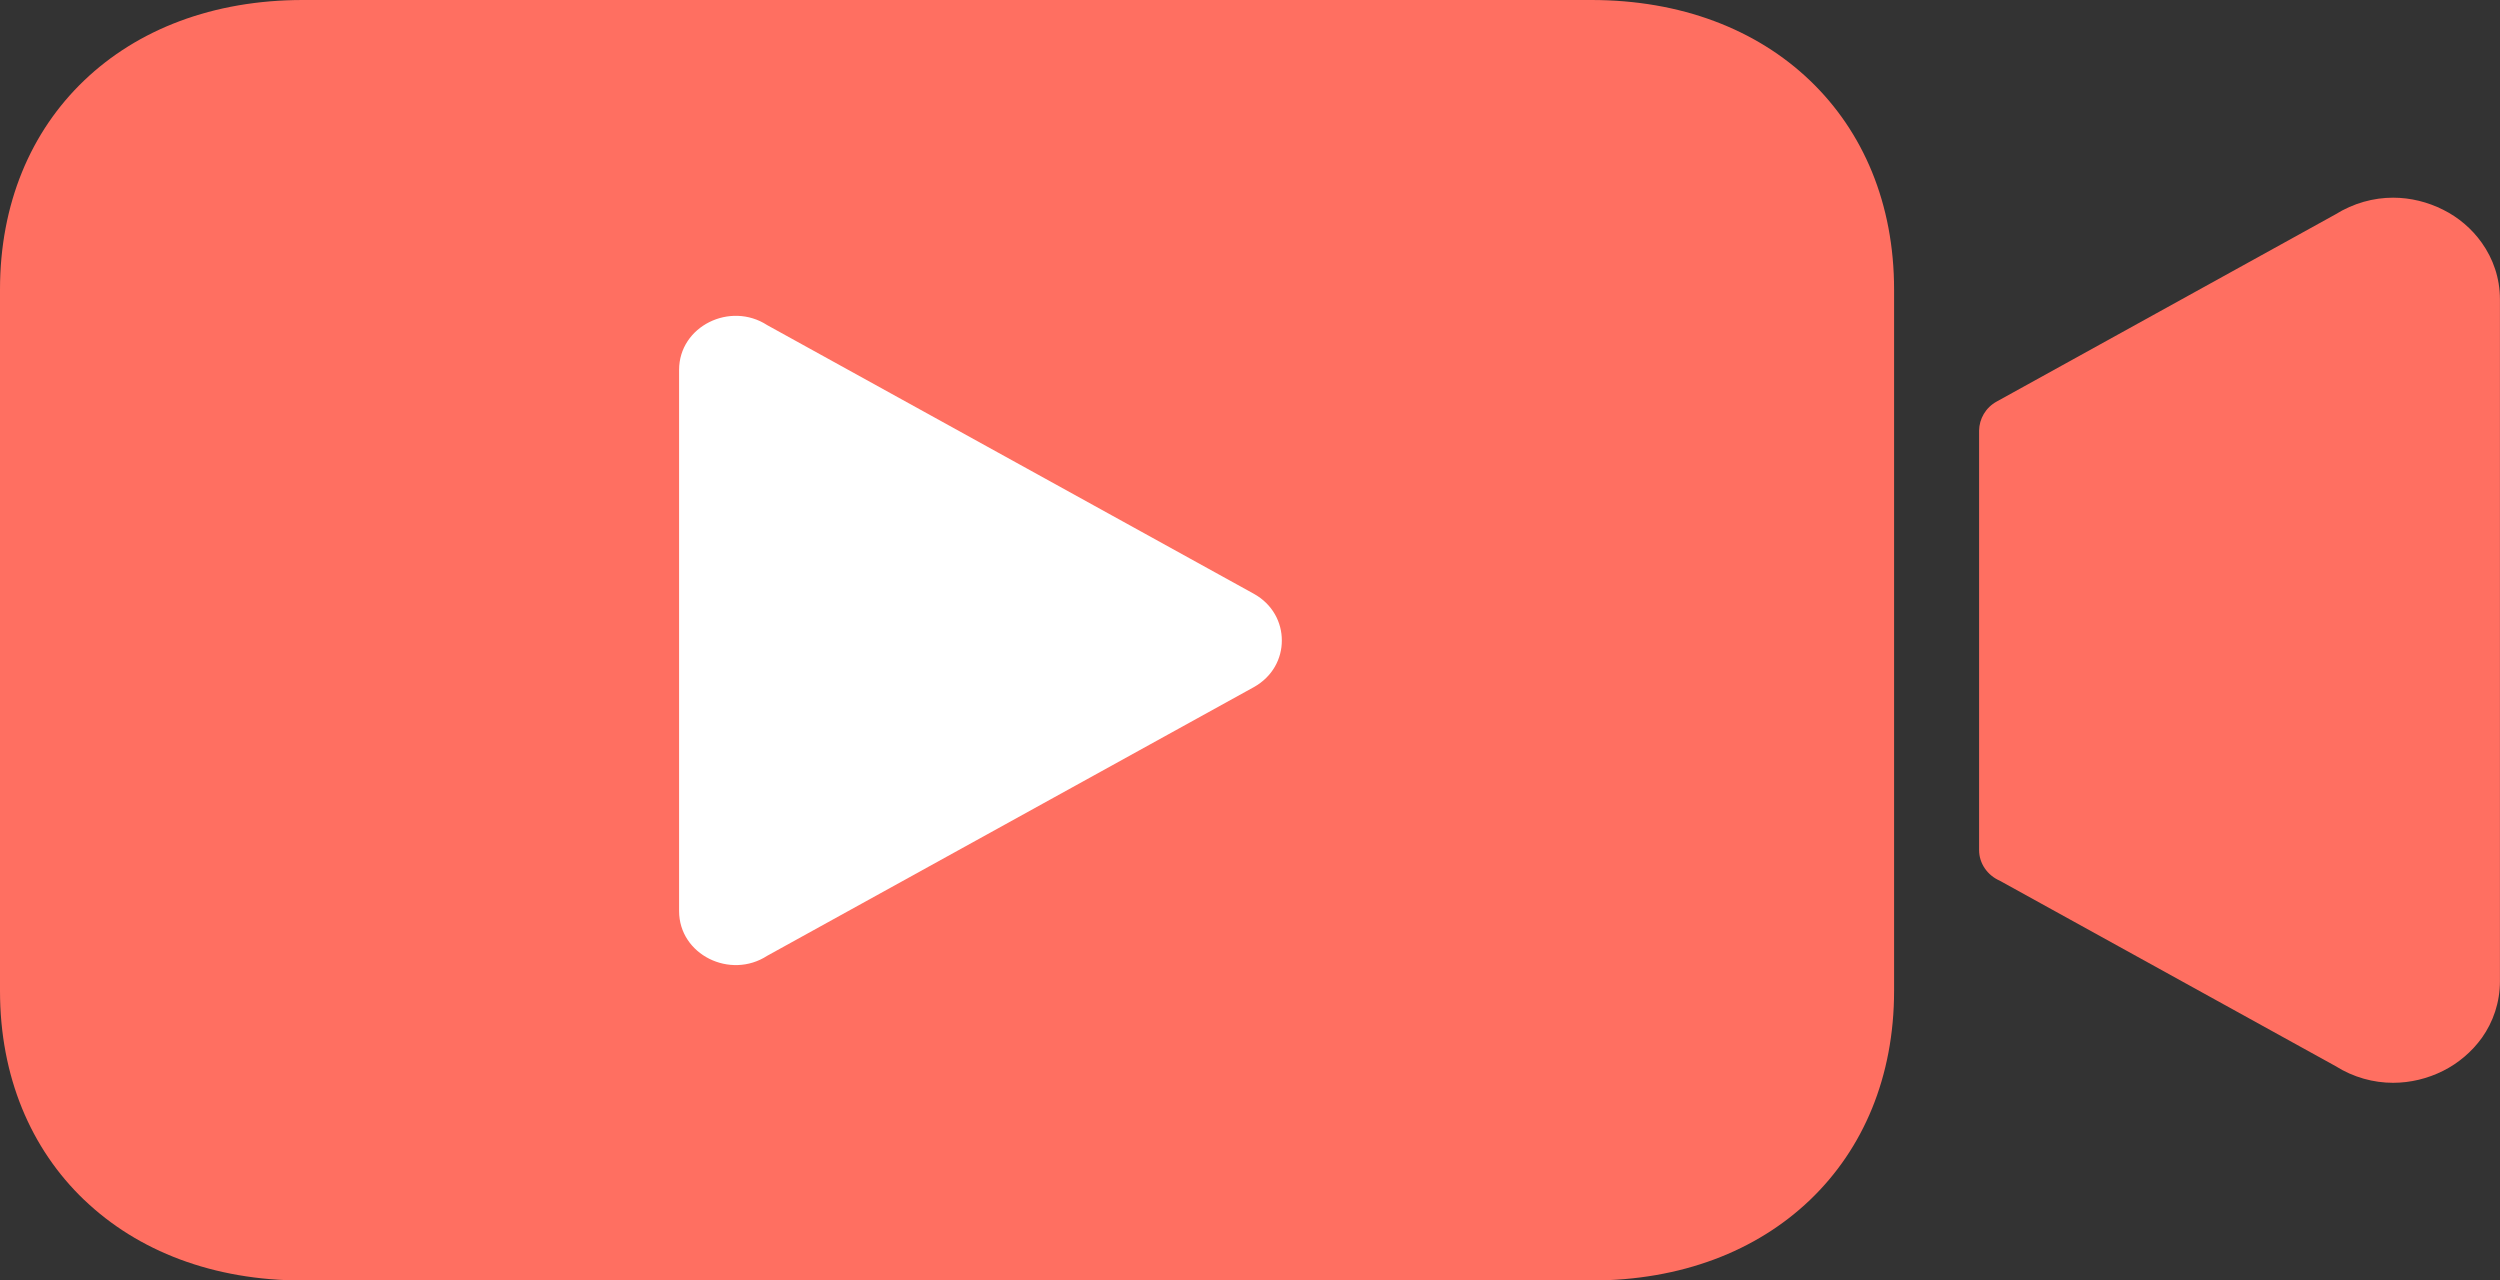
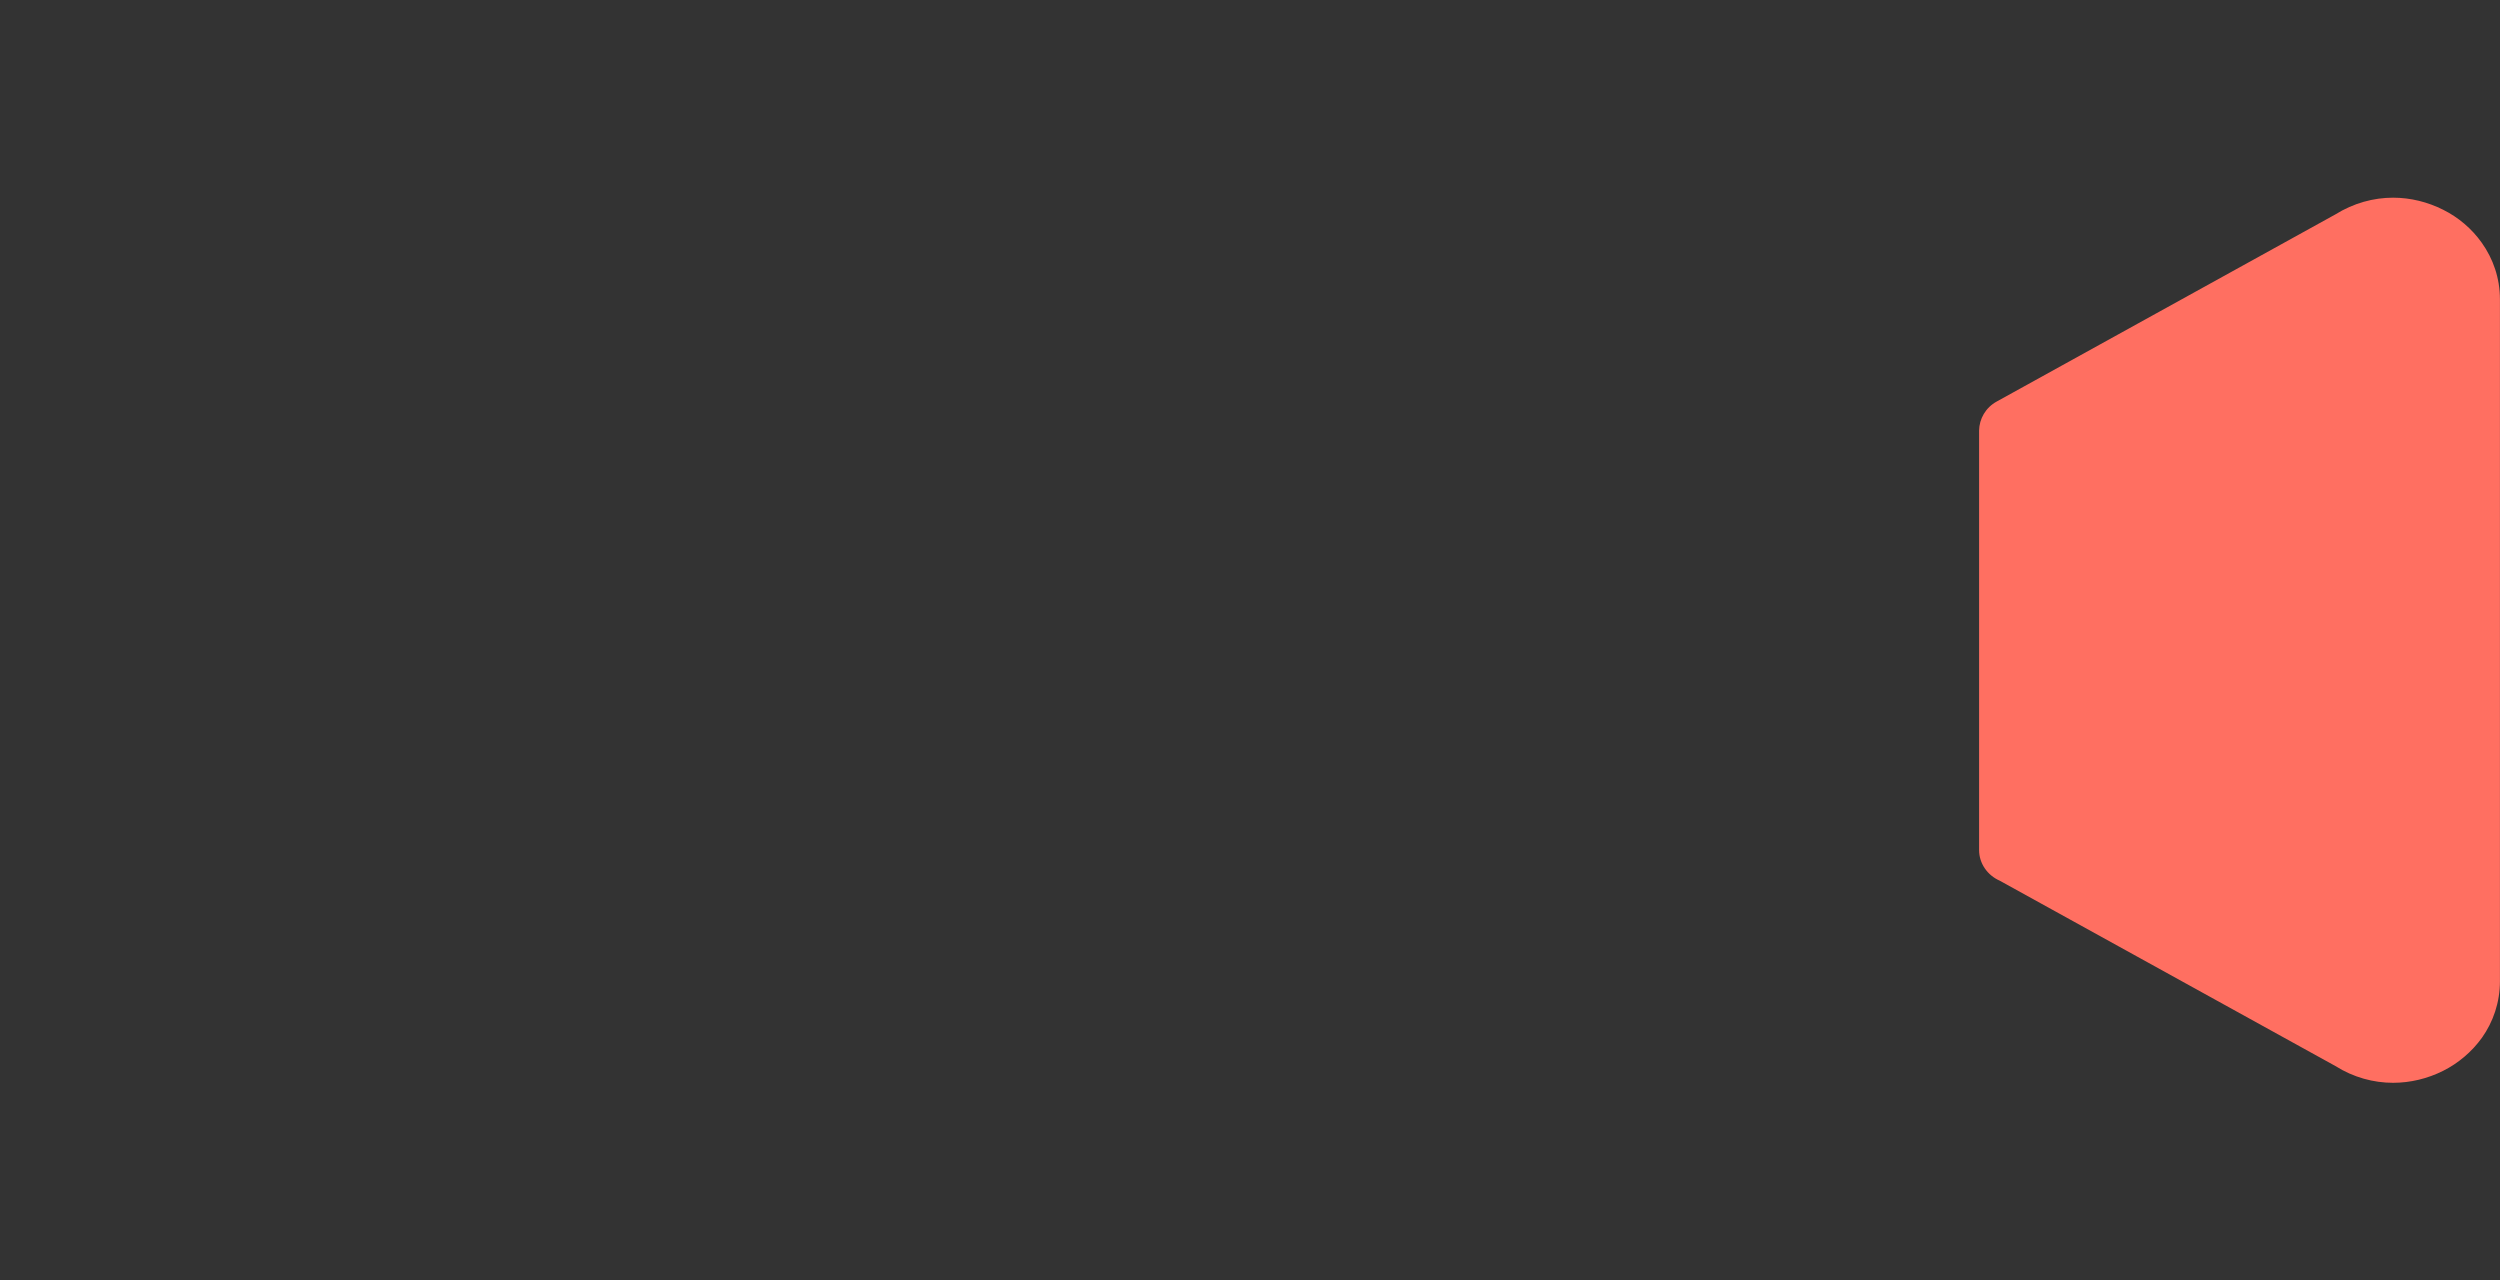
<svg xmlns="http://www.w3.org/2000/svg" width="41" height="21" viewBox="0 0 41 21" fill="none">
  <rect x="0" y="0" width="41" height="21" fill="#333333" stroke="none" />
  <g clip-path="url(#clip0_4380_29234)">
-     <path fill-rule="evenodd" clip-rule="evenodd" d="M26.098 0C27.568 0 28.806 0.481 29.683 1.32C30.56 2.159 31.063 3.343 31.063 4.749V16.25C31.063 17.657 30.56 18.841 29.683 19.68C28.806 20.519 27.568 21 26.098 21H4.967C3.497 21 2.26 20.519 1.383 19.68L1.38 19.678C0.503 18.838 0 17.654 0 16.25V4.749C0 3.343 0.503 2.159 1.38 1.32C2.257 0.481 3.495 0 4.967 0H26.098Z" fill="#FF6F61" />
    <path d="M40.999 4.912V16.089C40.999 16.442 40.888 16.759 40.704 17.019C40.537 17.251 40.317 17.436 40.069 17.561C39.816 17.688 39.533 17.758 39.247 17.758C38.928 17.758 38.599 17.671 38.299 17.482L32.797 14.444C32.596 14.356 32.457 14.163 32.457 13.94V7.061C32.46 6.871 32.563 6.684 32.748 6.584L38.299 3.517C38.599 3.33 38.928 3.242 39.247 3.242C39.533 3.242 39.816 3.313 40.068 3.44C40.317 3.564 40.537 3.75 40.701 3.981C40.887 4.243 40.999 4.559 40.999 4.912Z" fill="#FF6F61" />
-     <path d="M11.137 10.504V6.066C11.137 5.349 11.977 4.939 12.582 5.332L20.563 9.738C20.871 9.909 21.023 10.207 21.022 10.504C21.023 10.8 20.871 11.097 20.563 11.269L12.582 15.675C11.977 16.068 11.137 15.658 11.137 14.941V10.504Z" fill="white" />
  </g>
  <defs>
    <clipPath id="clip0_4380_29234">
      <rect width="41" height="21" fill="white" />
    </clipPath>
  </defs>
</svg>